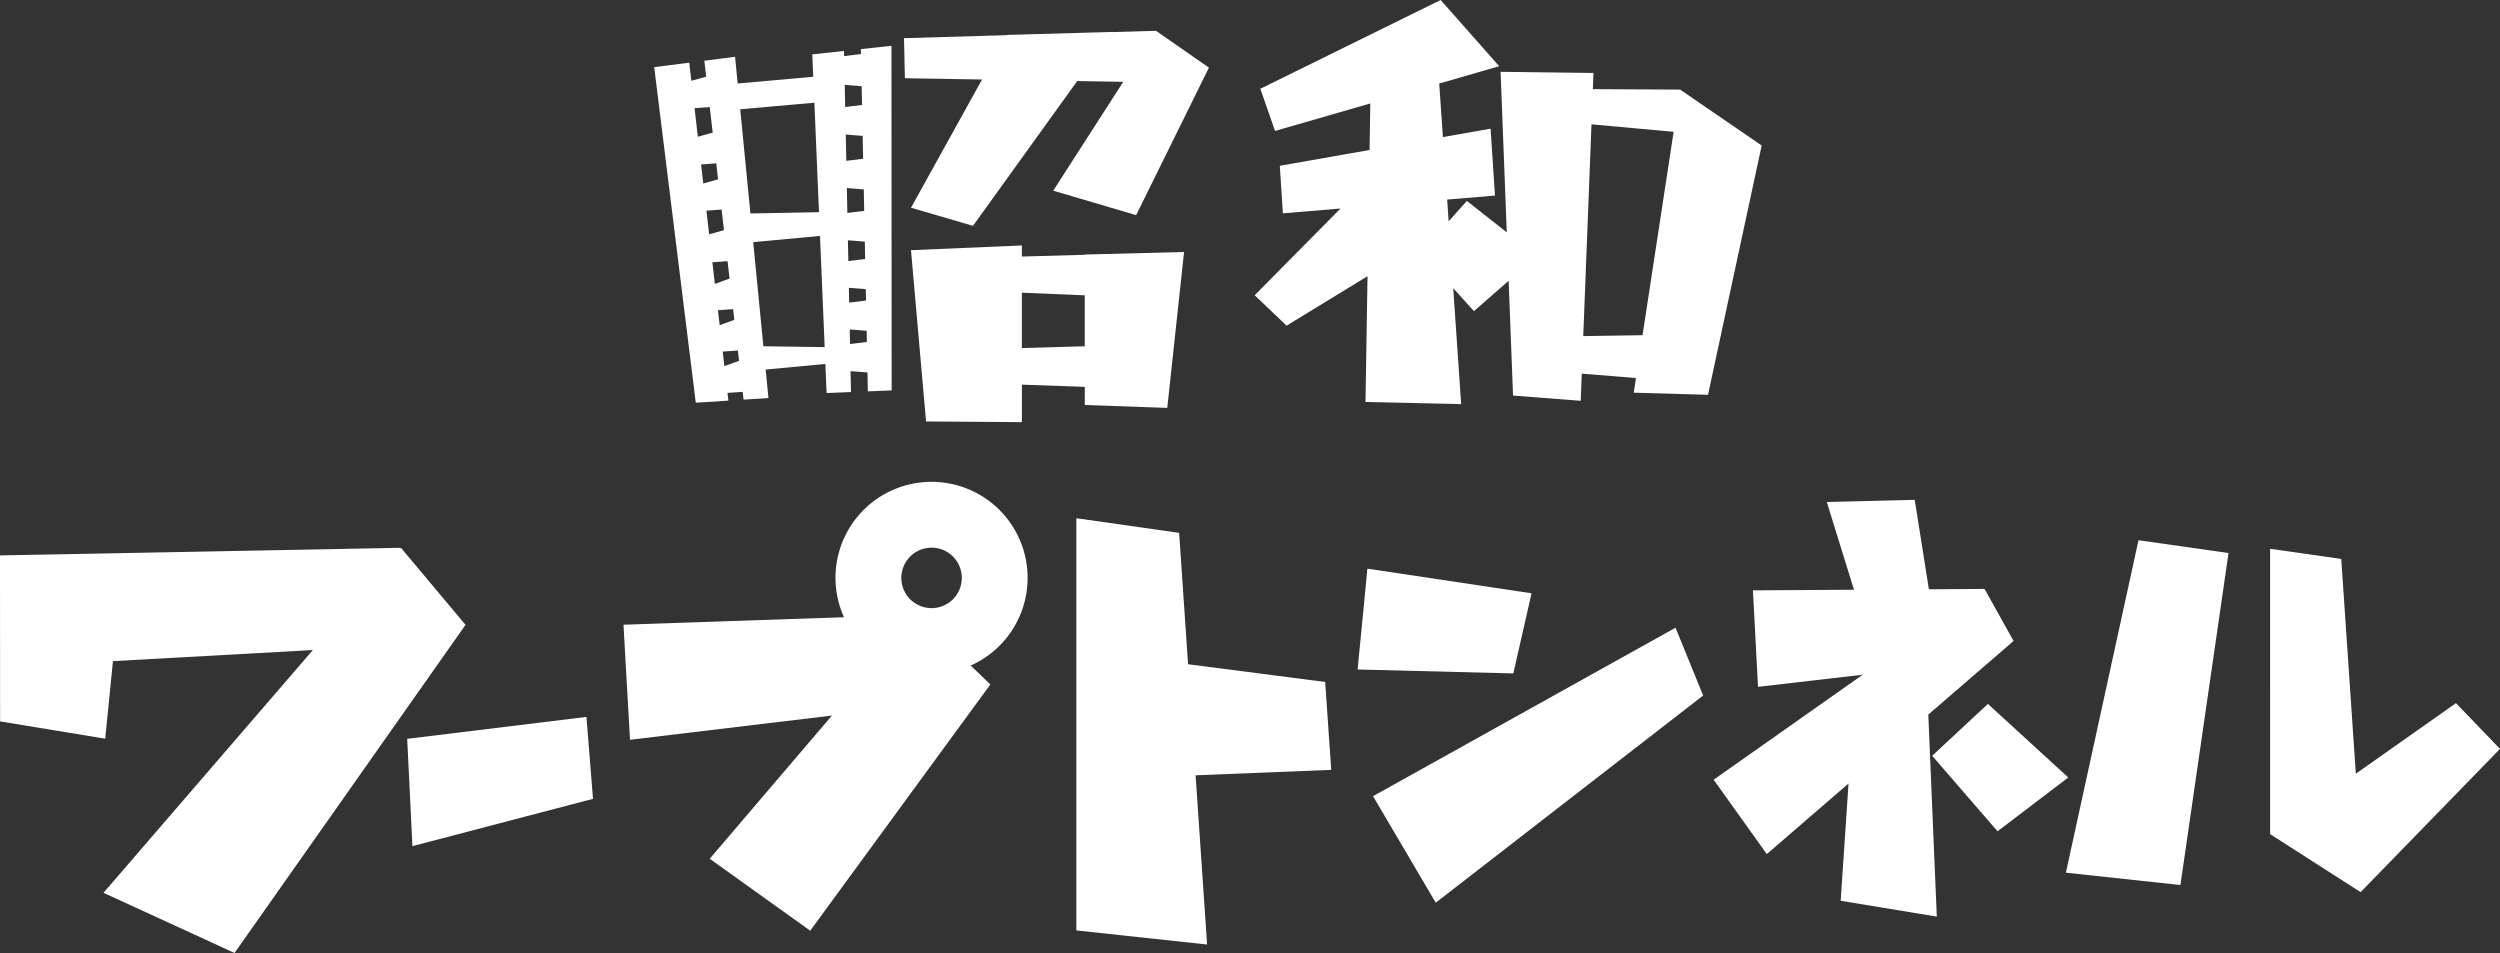
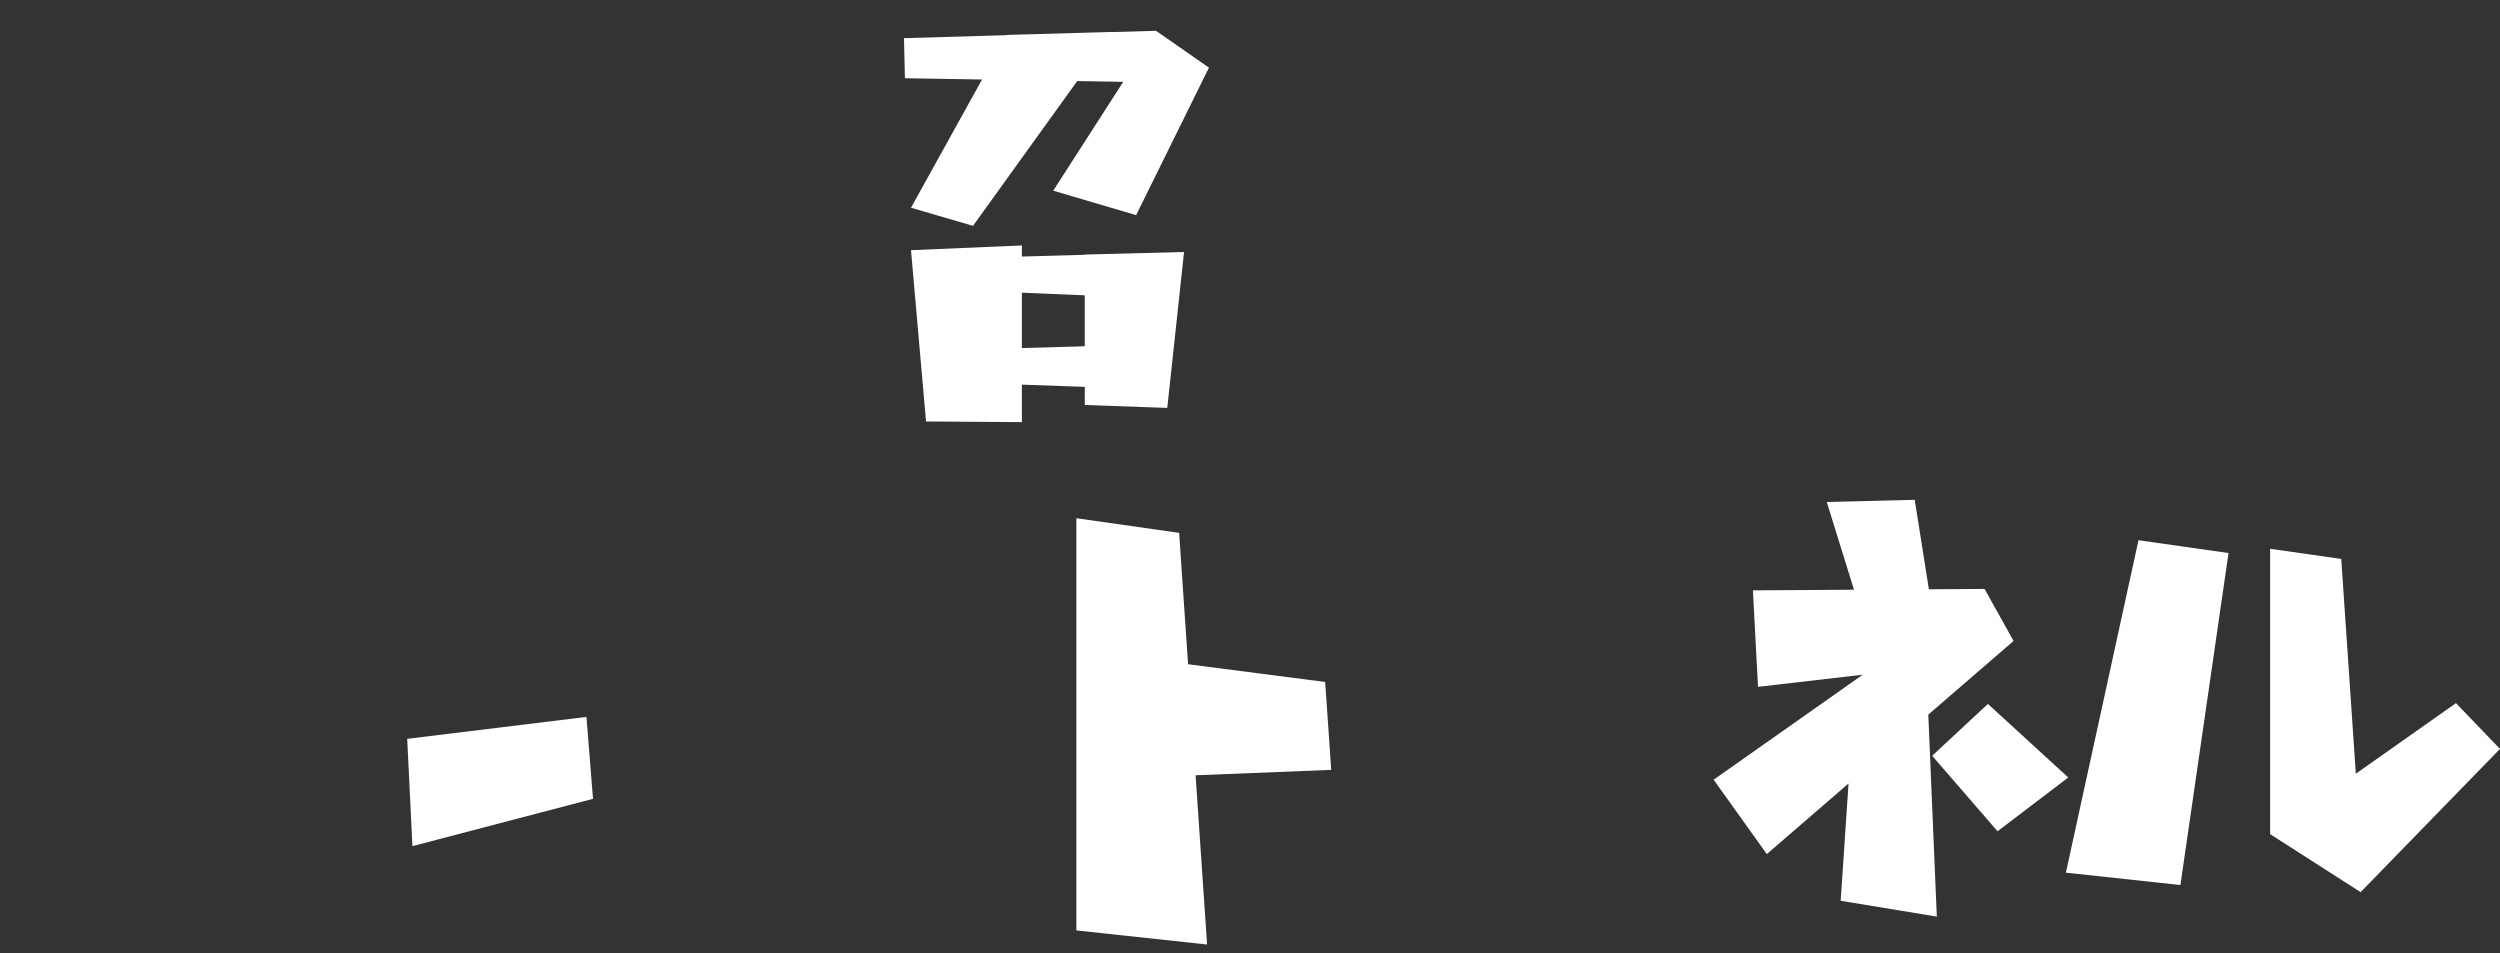
<svg xmlns="http://www.w3.org/2000/svg" width="558.149" height="212.764" viewBox="0 0 558.149 212.764">
  <rect x="0" y="0" width="558.149" height="212.764" fill="#333333" stroke="none" />
  <defs>
    <clipPath id="clip-path">
-       <rect id="長方形_382" data-name="長方形 382" width="558.149" height="212.762" fill="#fff" />
-     </clipPath>
+       </clipPath>
  </defs>
  <g id="グループ_417" data-name="グループ 417" transform="translate(0 0.001)">
    <path id="パス_680" data-name="パス 680" d="M153.016,15.793l17.225.284L154.375,44.708l13.844,4.041,23.266-32.323,10.278.169L186.13,40.9l18.51,5.46,16.253-32.929L209.087,5.21l-9.733.284.025-.034-23.623.666-.03.055-22.915.667Z" transform="translate(49.013 1.671)" fill="#fff" />
-     <path id="パス_681" data-name="パス 681" d="M287.288,27.761l18.341,1.661-6.943,45.415-13.238.2ZM253.61,0,213.353,19.821l3.289,9.413,21.267-6.14-.166,10.39L217.7,37.011l.693,10.616,12.86-1.078L212.09,65.916l7.128,6.791,18.07-11.045-.452,28.08,21.356.482-1.771-25.889,4.623,5.132,7.746-6.777.987,25.625,15.109,1.166.234-6.067,12.1.989-.5,3.269,16.585.469,11.984-55.656L307.07,20l-19.476-.1.139-3.611-20.738-.256,1.38,35.842-8.907-7.017L255.4,49.407l-.333-4.852,10.673-.894-.975-14.934L254.115,30.6l-.82-11.951,13.387-3.866Z" transform="translate(68.026 0)" fill="#fff" />
    <path id="パス_682" data-name="パス 682" d="M211.21,77.757,214.96,42.95l-22.171.569v.055l-14.038.395V41.492l-24.756,1.051,3.359,38.241,21.4.152V72.564l14.038.494v4.053ZM178.751,64.395V52.034l14.038.593V64Z" transform="translate(49.393 13.309)" fill="#fff" />
-     <path id="パス_683" data-name="パス 683" d="M268.325,101.627l-36.649-5.5-2.183,22.512,34.763.874Z" transform="translate(73.608 30.833)" fill="#fff" />
-     <path id="パス_684" data-name="パス 684" d="M232.1,143.715l14,23.783L305.8,121.245l-6.165-15.136Z" transform="translate(74.443 34.034)" fill="#fff" />
    <path id="パス_685" data-name="パス 685" d="M356.635,116l-6.473-11.615-.151.107.049-.107-12.329.077L334.57,84.489l-19.637.482,6.075,19.592-22.561.14,1.137,21.54,23.382-2.711-33.291,23.443,11.872,16.608,18.245-15.762-1.754,26.186,21.462,3.53-1.9-45.1Z" transform="translate(92.911 27.1)" fill="#fff" />
    <path id="パス_686" data-name="パス 686" d="M339.057,118.989l-12.44,11.582,14.593,16.854L357,135.415Z" transform="translate(104.76 38.165)" fill="#fff" />
-     <path id="パス_687" data-name="パス 687" d="M0,94.294l.02,37.064,23.47,3.861L25.218,117.9l44.634-2.476-46.745,54.2,29.256,13.431,51.571-73.255L89.525,92.615l-.173.2.042-.215Z" transform="translate(0 29.702)" fill="#fff" />
    <path id="パス_688" data-name="パス 688" d="M349.222,165.542,374.79,168.3l10.74-74.117-20.1-2.866Z" transform="translate(112.01 29.289)" fill="#fff" />
    <path id="パス_689" data-name="パス 689" d="M383.745,156.474l20.2,12.949,31.119-31.983-9.832-10.213-22.352,15.756-3.257-47.951-15.881-2.265Z" transform="translate(123.083 29.754)" fill="#fff" />
    <path id="パス_690" data-name="パス 690" d="M237.5,124.16l-30.612-3.96-1.993-29.33L181.951,87.6v92.028l29.184,3.146-2.566-37.781,30.279-1.212Z" transform="translate(58.359 28.097)" fill="#fff" />
    <path id="パス_691" data-name="パス 691" d="M68.833,126.081,70,150.038l40.317-10.562-1.465-18.291Z" transform="translate(22.078 38.869)" fill="#fff" />
    <g id="グループ_386" data-name="グループ 386" transform="translate(0 0)">
      <g id="グループ_385" data-name="グループ 385" clip-path="url(#clip-path)">
        <path id="パス_692" data-name="パス 692" d="M174.174,81.452a21.418,21.418,0,0,0-19.547,30.229l-49.233,1.668,1.457,25.686,45.081-5.406L124.646,165.6l22.441,16.062L187.3,126.686l-4.384-4.221a21.436,21.436,0,0,0-8.738-41.013m0,14.693a6.75,6.75,0,1,1-6.75,6.75,6.75,6.75,0,0,1,6.75-6.75" transform="translate(33.804 26.125)" fill="#fff" />
        <path id="パス_693" data-name="パス 693" d="M127.145,86.962l-.2-1.726L130.338,85l.2,1.738,5.55-.358-.621-6.361L148.8,78.778l.275,6.487,5.447-.219-.1-4.673,3.775.3.086,4.218,5.313-.215-.041-76.939-6.831.744.022,1.1-3.76.46-.024-1.154-7.081.77.21,5-16.871,1.5-.582-5.963-6.86.88.411,3.557-3.312.925-.469-4.049-7.823,1,9.281,74.916Zm30.921-13.1-3.76.46-.066-3.256,3.775.3Zm-.189-9.244-3.76.461-.067-3.308,3.776.3Zm-.19-9.283-3.759.46-.1-4.637,3.776.3ZM157.469,44.6l-3.76.46L153.6,39.5l3.775.3Zm-.238-11.642-3.76.461-.119-5.865,3.775.3Zm-.33-16.19.055,2.733.029,1.448-3.759.46-.033-1.572-.069-3.371Zm-8.256,58.245-13.686-.193-2.27-23.241,14.91-1.393Zm-2.3-54.568,1.031,24.447-15.313.279-2.272-23.254ZM129.27,75.774l.265,2.3-2.317.836-.965.349-.376-3.248,1.2-.082Zm-.792-6.848L125.2,70.112l-.386-3.339,3.392-.231Zm-1.066-9.216L124.129,60.9l-.559-4.825,3.39-.252Zm-1.442-12.465.193,1.659-.272.075-3.04.851-.612-5.276,3.39-.254Zm-1.121-9.692-3.312.926-.49-4.245,3.389-.252Zm-3.649-16,1.783-.133.127,1.09.534,4.612-3.312.925-.738-6.373Z" transform="translate(35.472 2.483)" fill="#fff" />
      </g>
    </g>
  </g>
</svg>